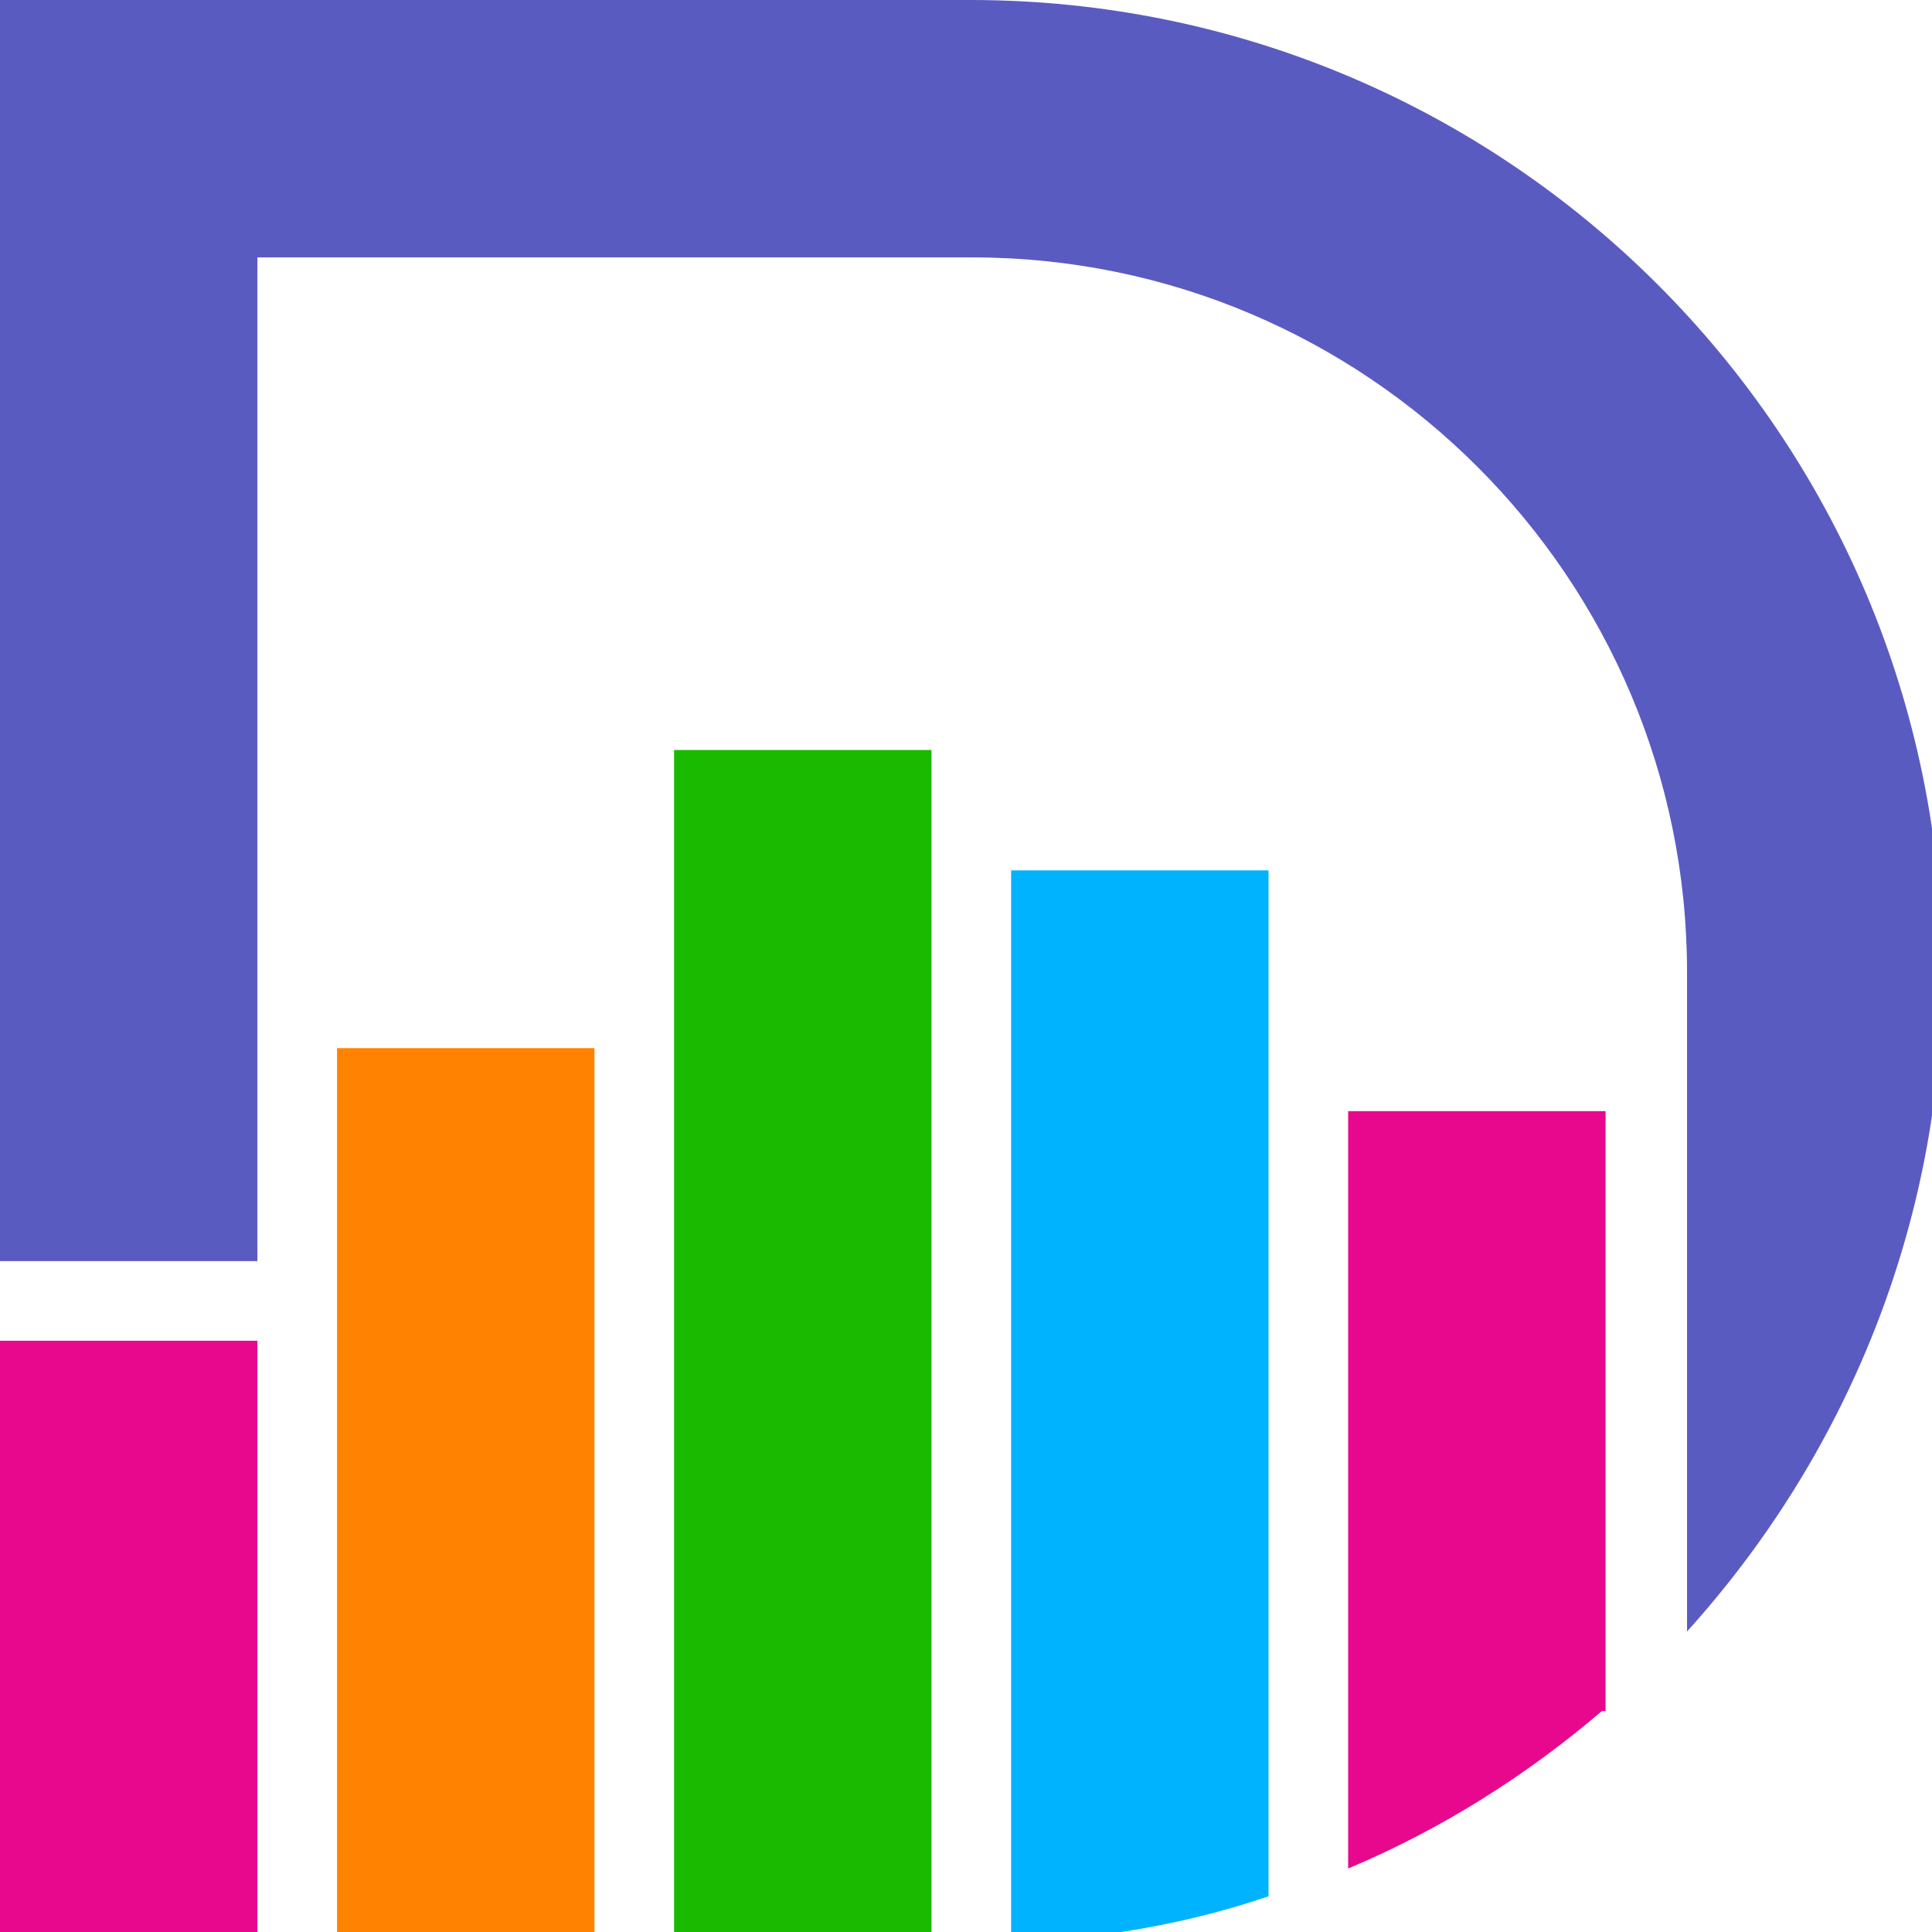
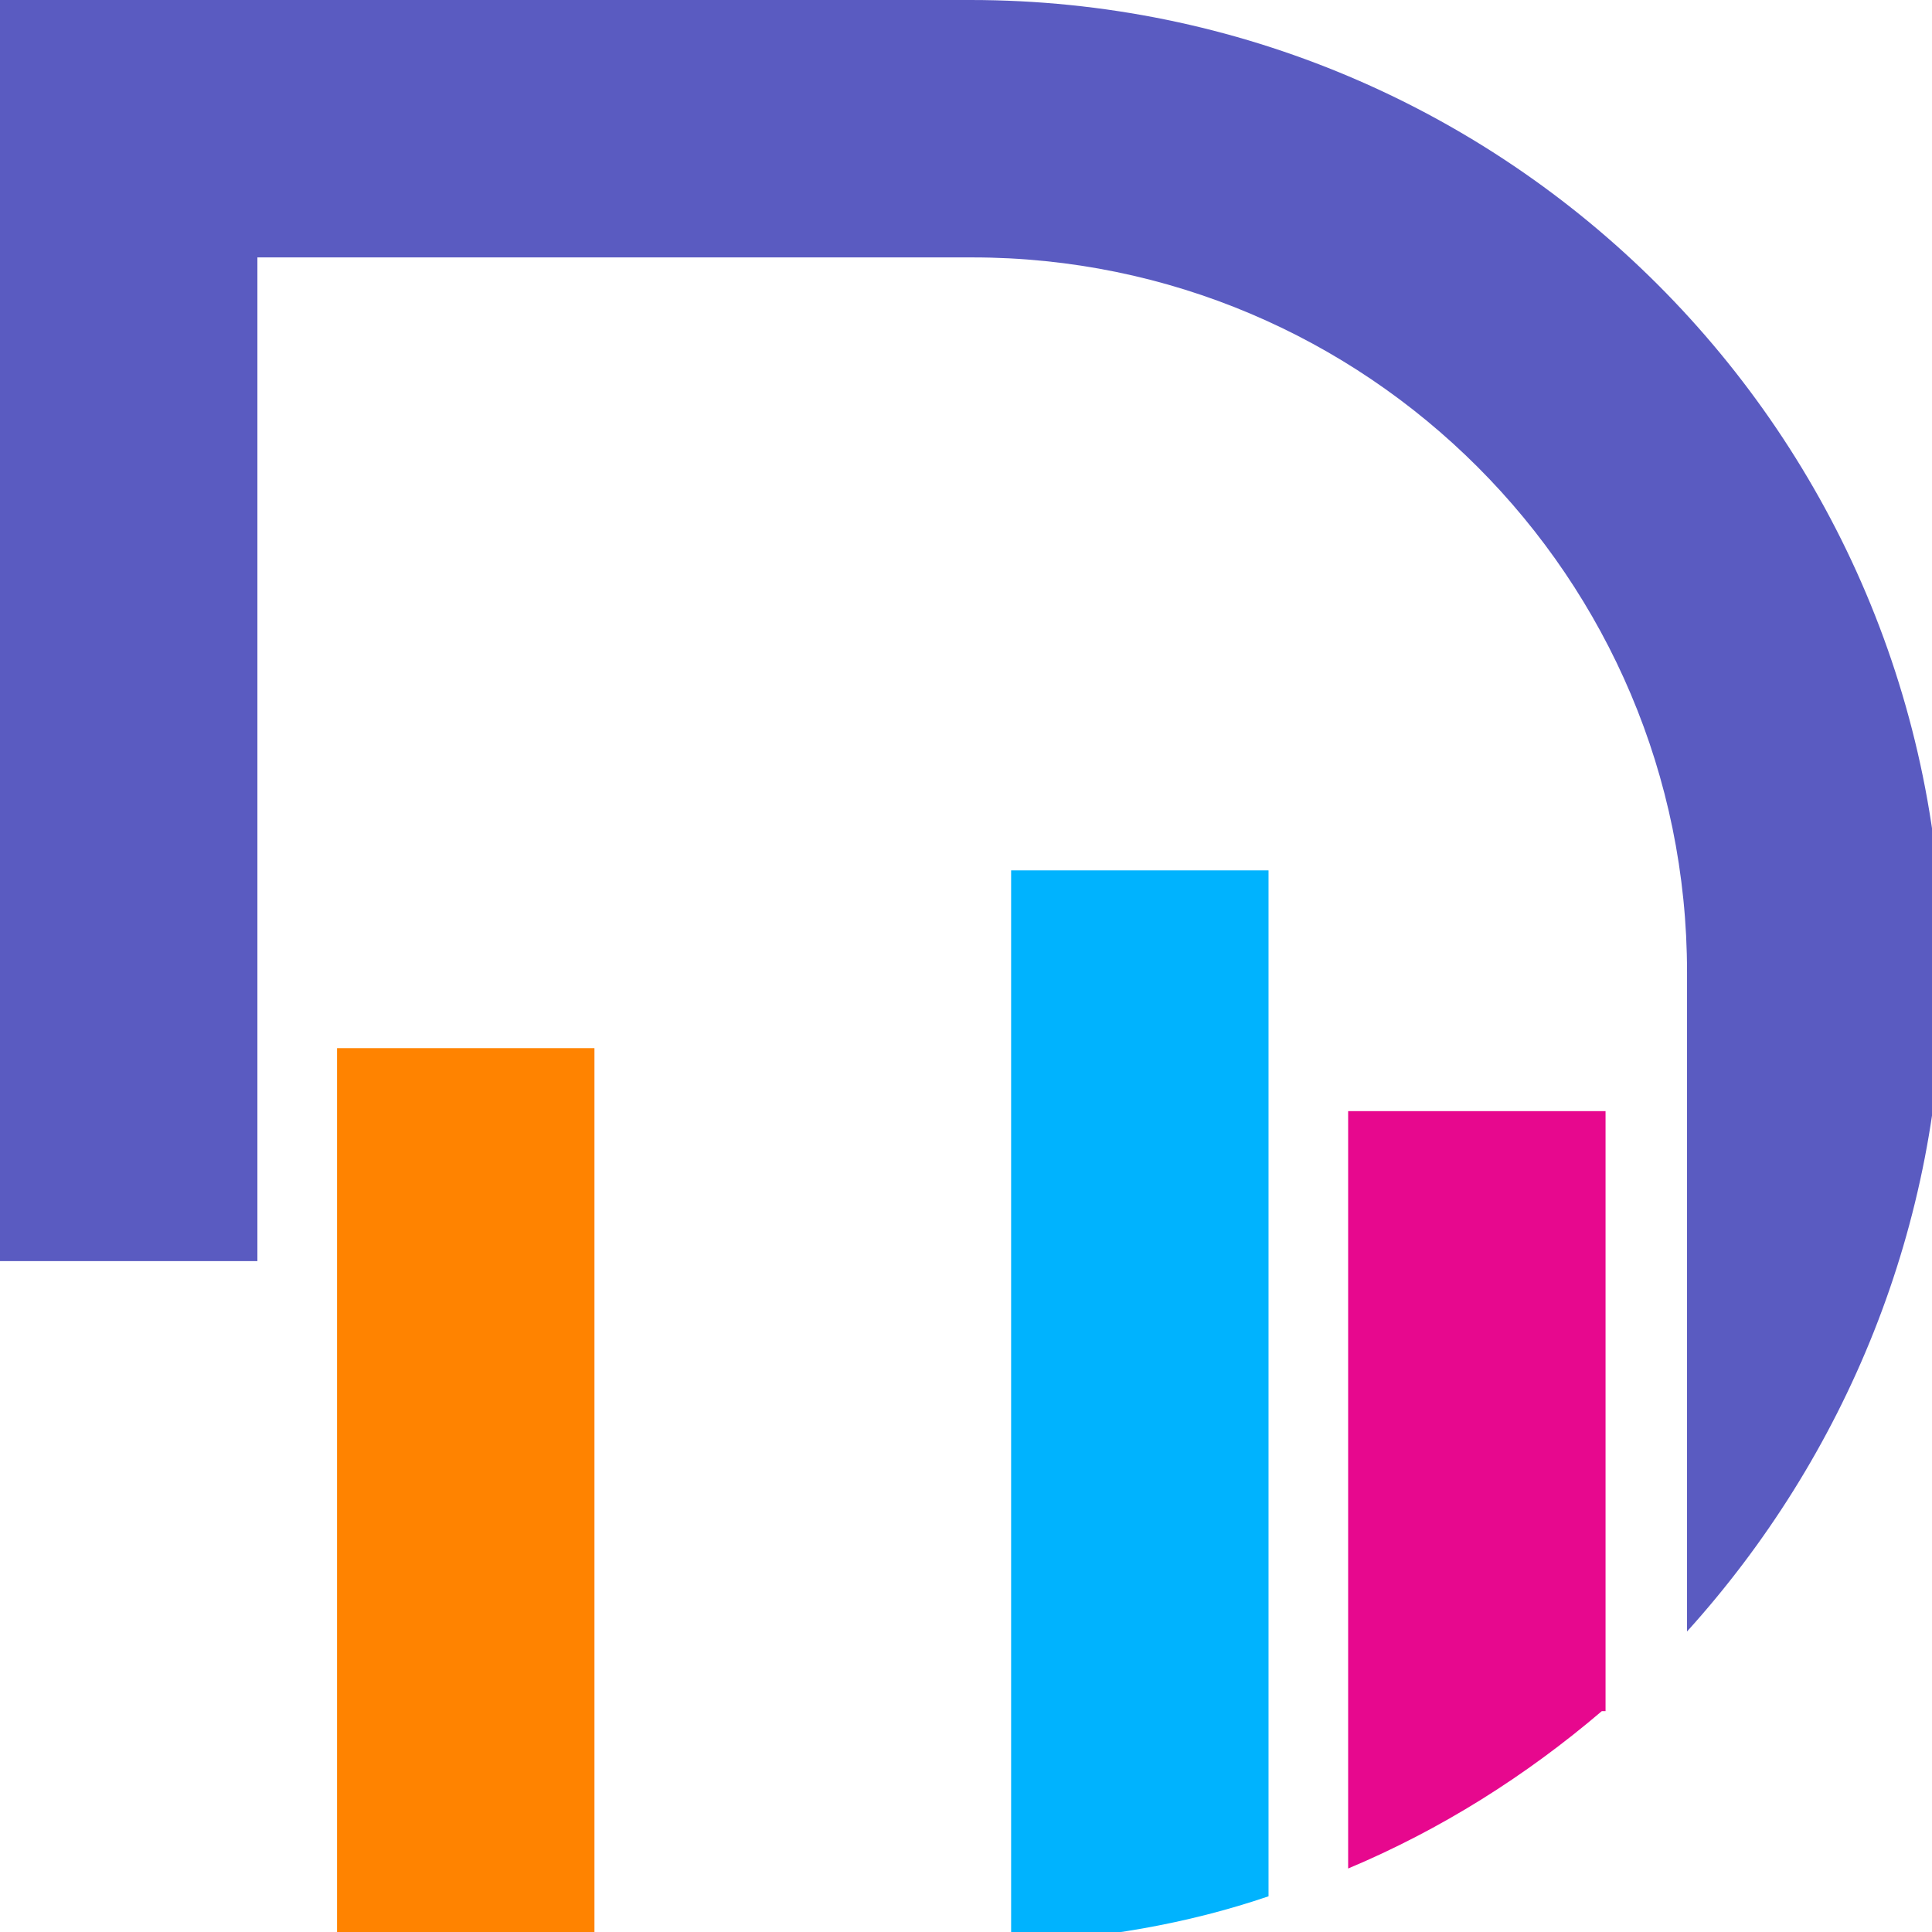
<svg xmlns="http://www.w3.org/2000/svg" width="73" height="73" viewBox="0 0 73 73" fill="none">
  <g clip-path="url(#clip0_1_81)">
    <path d="M73.4 36.735C73.4 16.443 56.957 0 36.665 0H0V47.651H9.726V36.735V9.726H36.735C51.639 9.726 63.744 21.831 63.744 36.735V61.645C69.692 55.068 73.4 46.321 73.4 36.735Z" fill="#5A5BC1" />
-     <path d="M9.726 50.659H0V73.47H9.726V63.744V50.659Z" fill="#E7088E" />
-     <path d="M22.461 39.604H12.735V69.972V73.47H22.461V69.972V39.604Z" fill="#FF8300" />
-     <path d="M35.196 36.735V28.338H25.47V36.735V69.971V73.47H35.196V69.971V36.735Z" fill="#1ABA00" />
+     <path d="M22.461 39.604H12.735V73.47H22.461V69.972V39.604Z" fill="#FF8300" />
    <path d="M47.931 36.735V32.886H38.205V36.735V69.971V73.4C41.563 73.26 44.852 72.7 47.931 71.651V69.901V36.735Z" fill="#00B3FE" />
    <path d="M60.665 41.983H50.939V64.654V70.601C54.438 69.132 57.656 67.103 60.525 64.654H60.665V41.983Z" fill="#E7088E" />
  </g>
  <defs>
    <clipPath id="clip0_1_81">
      <rect width="73" height="73" fill="white" />
    </clipPath>
  </defs>
</svg>